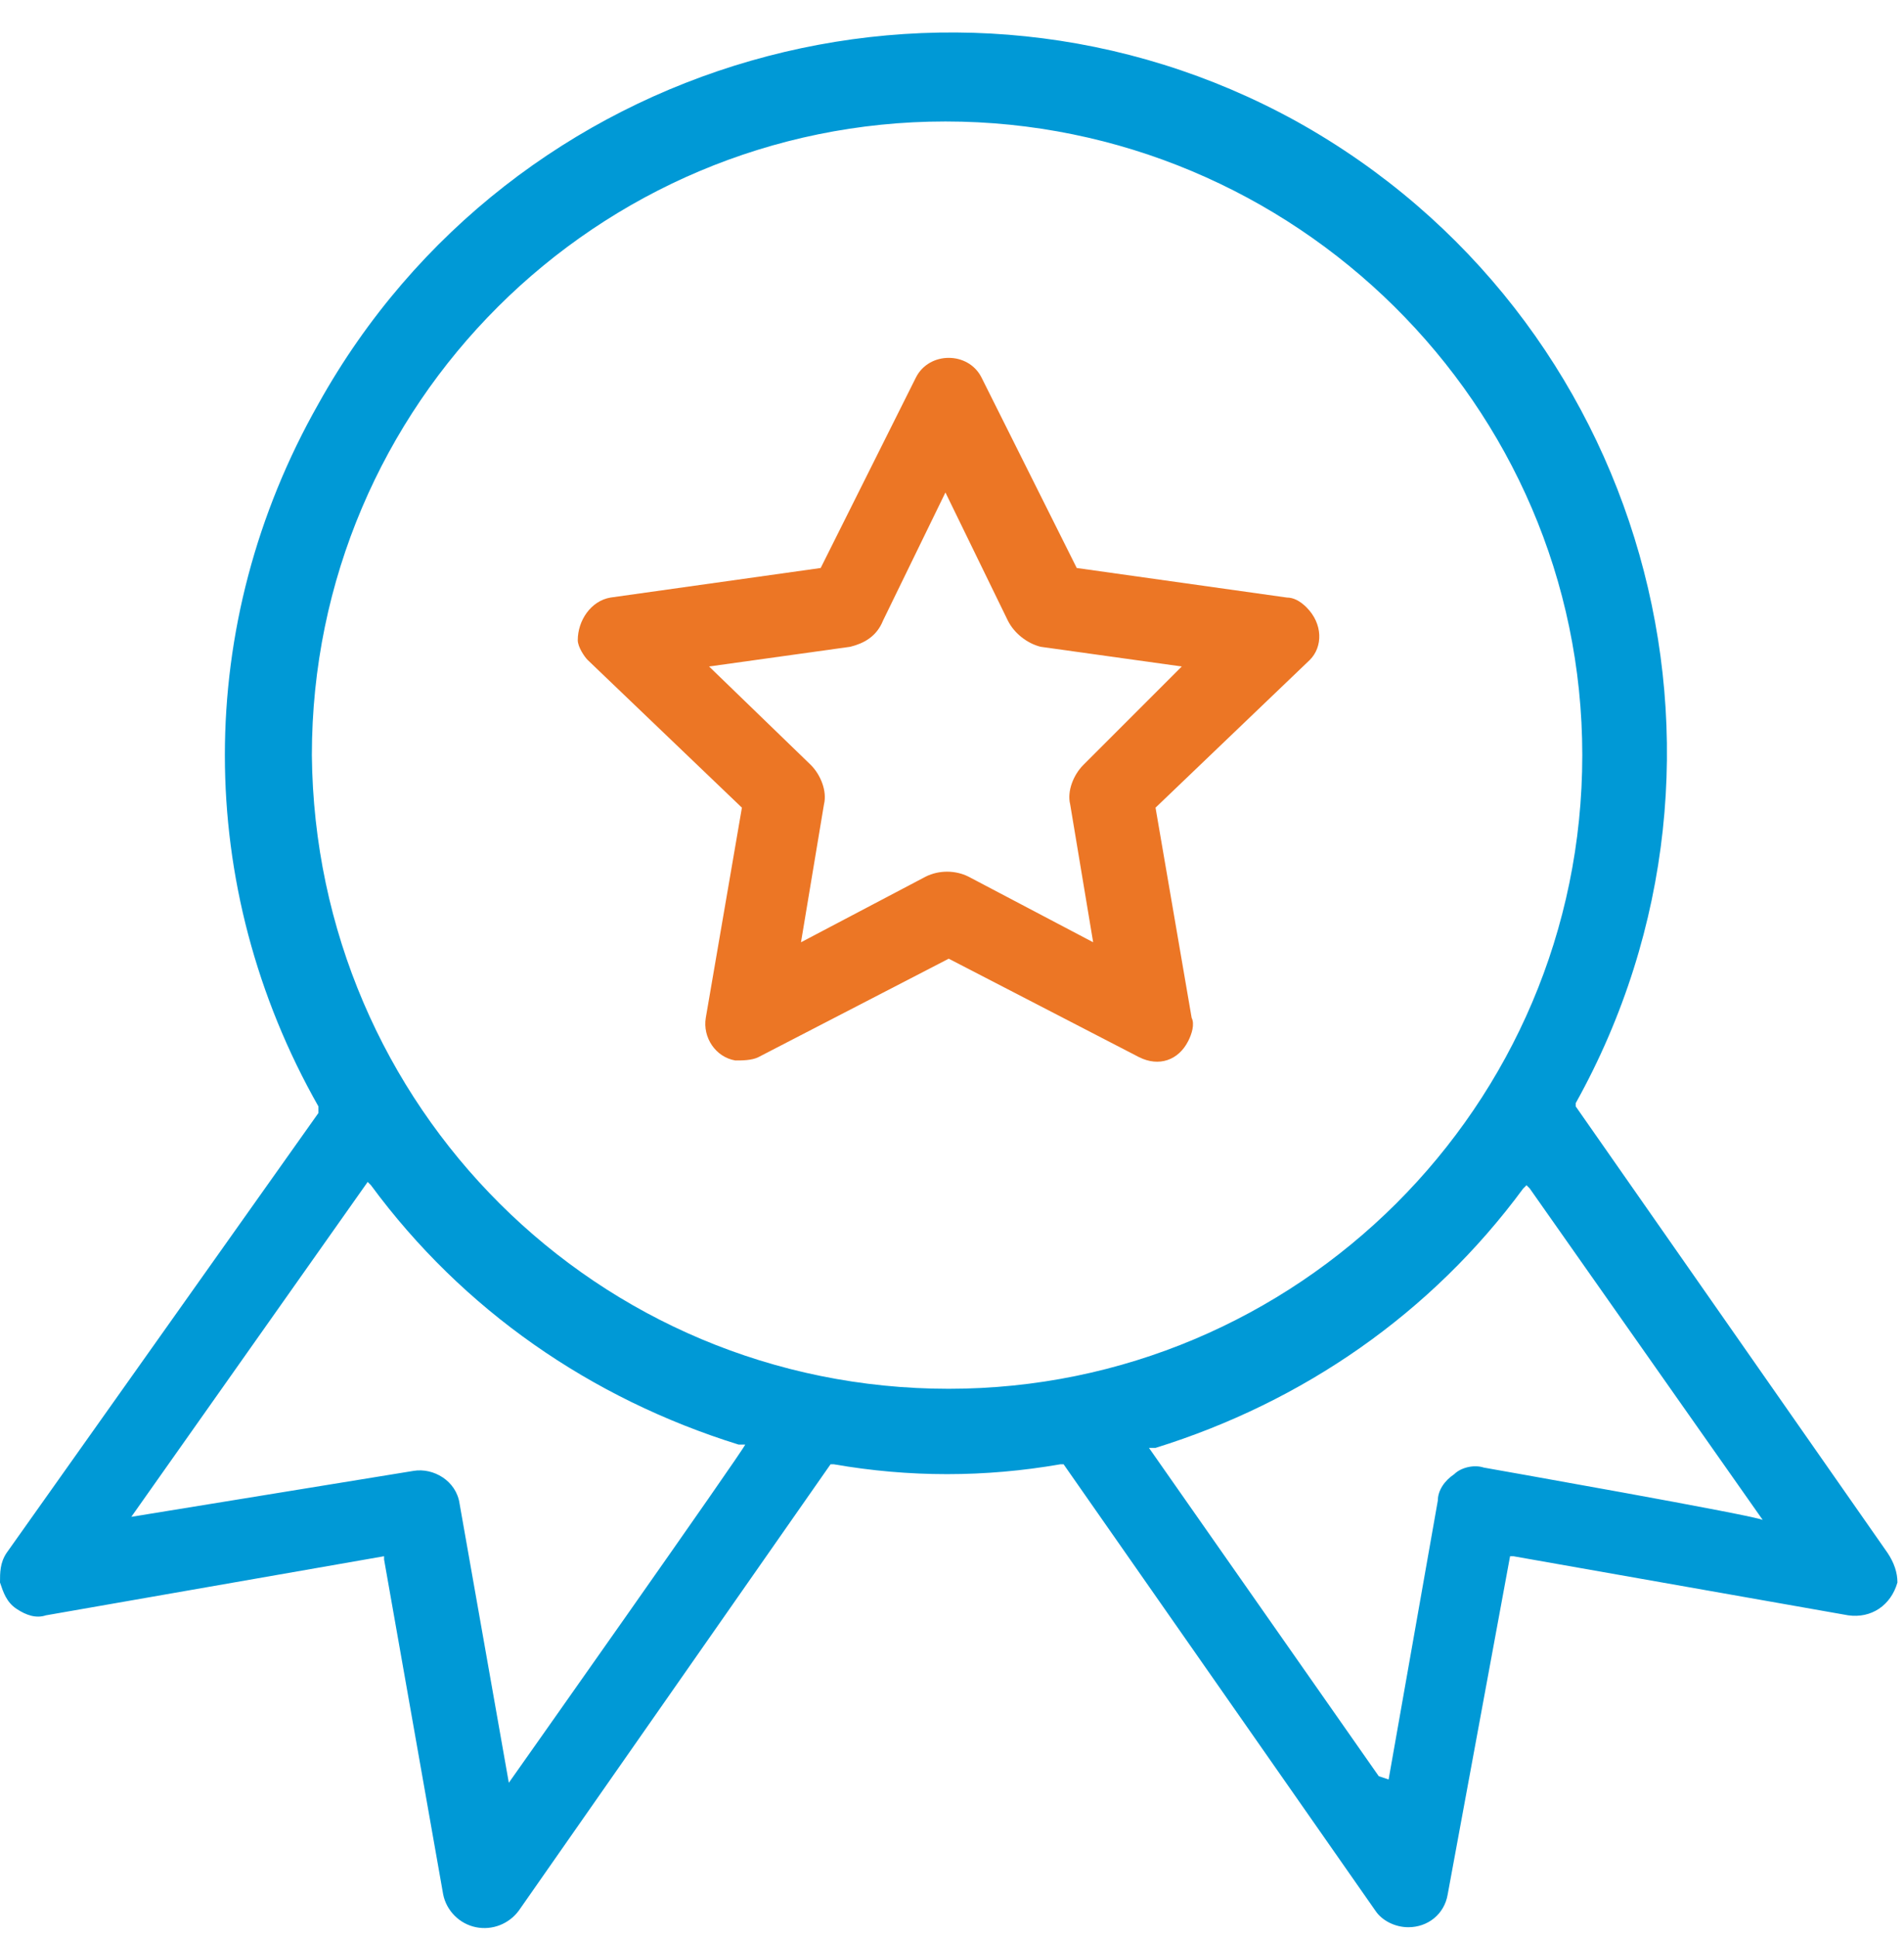
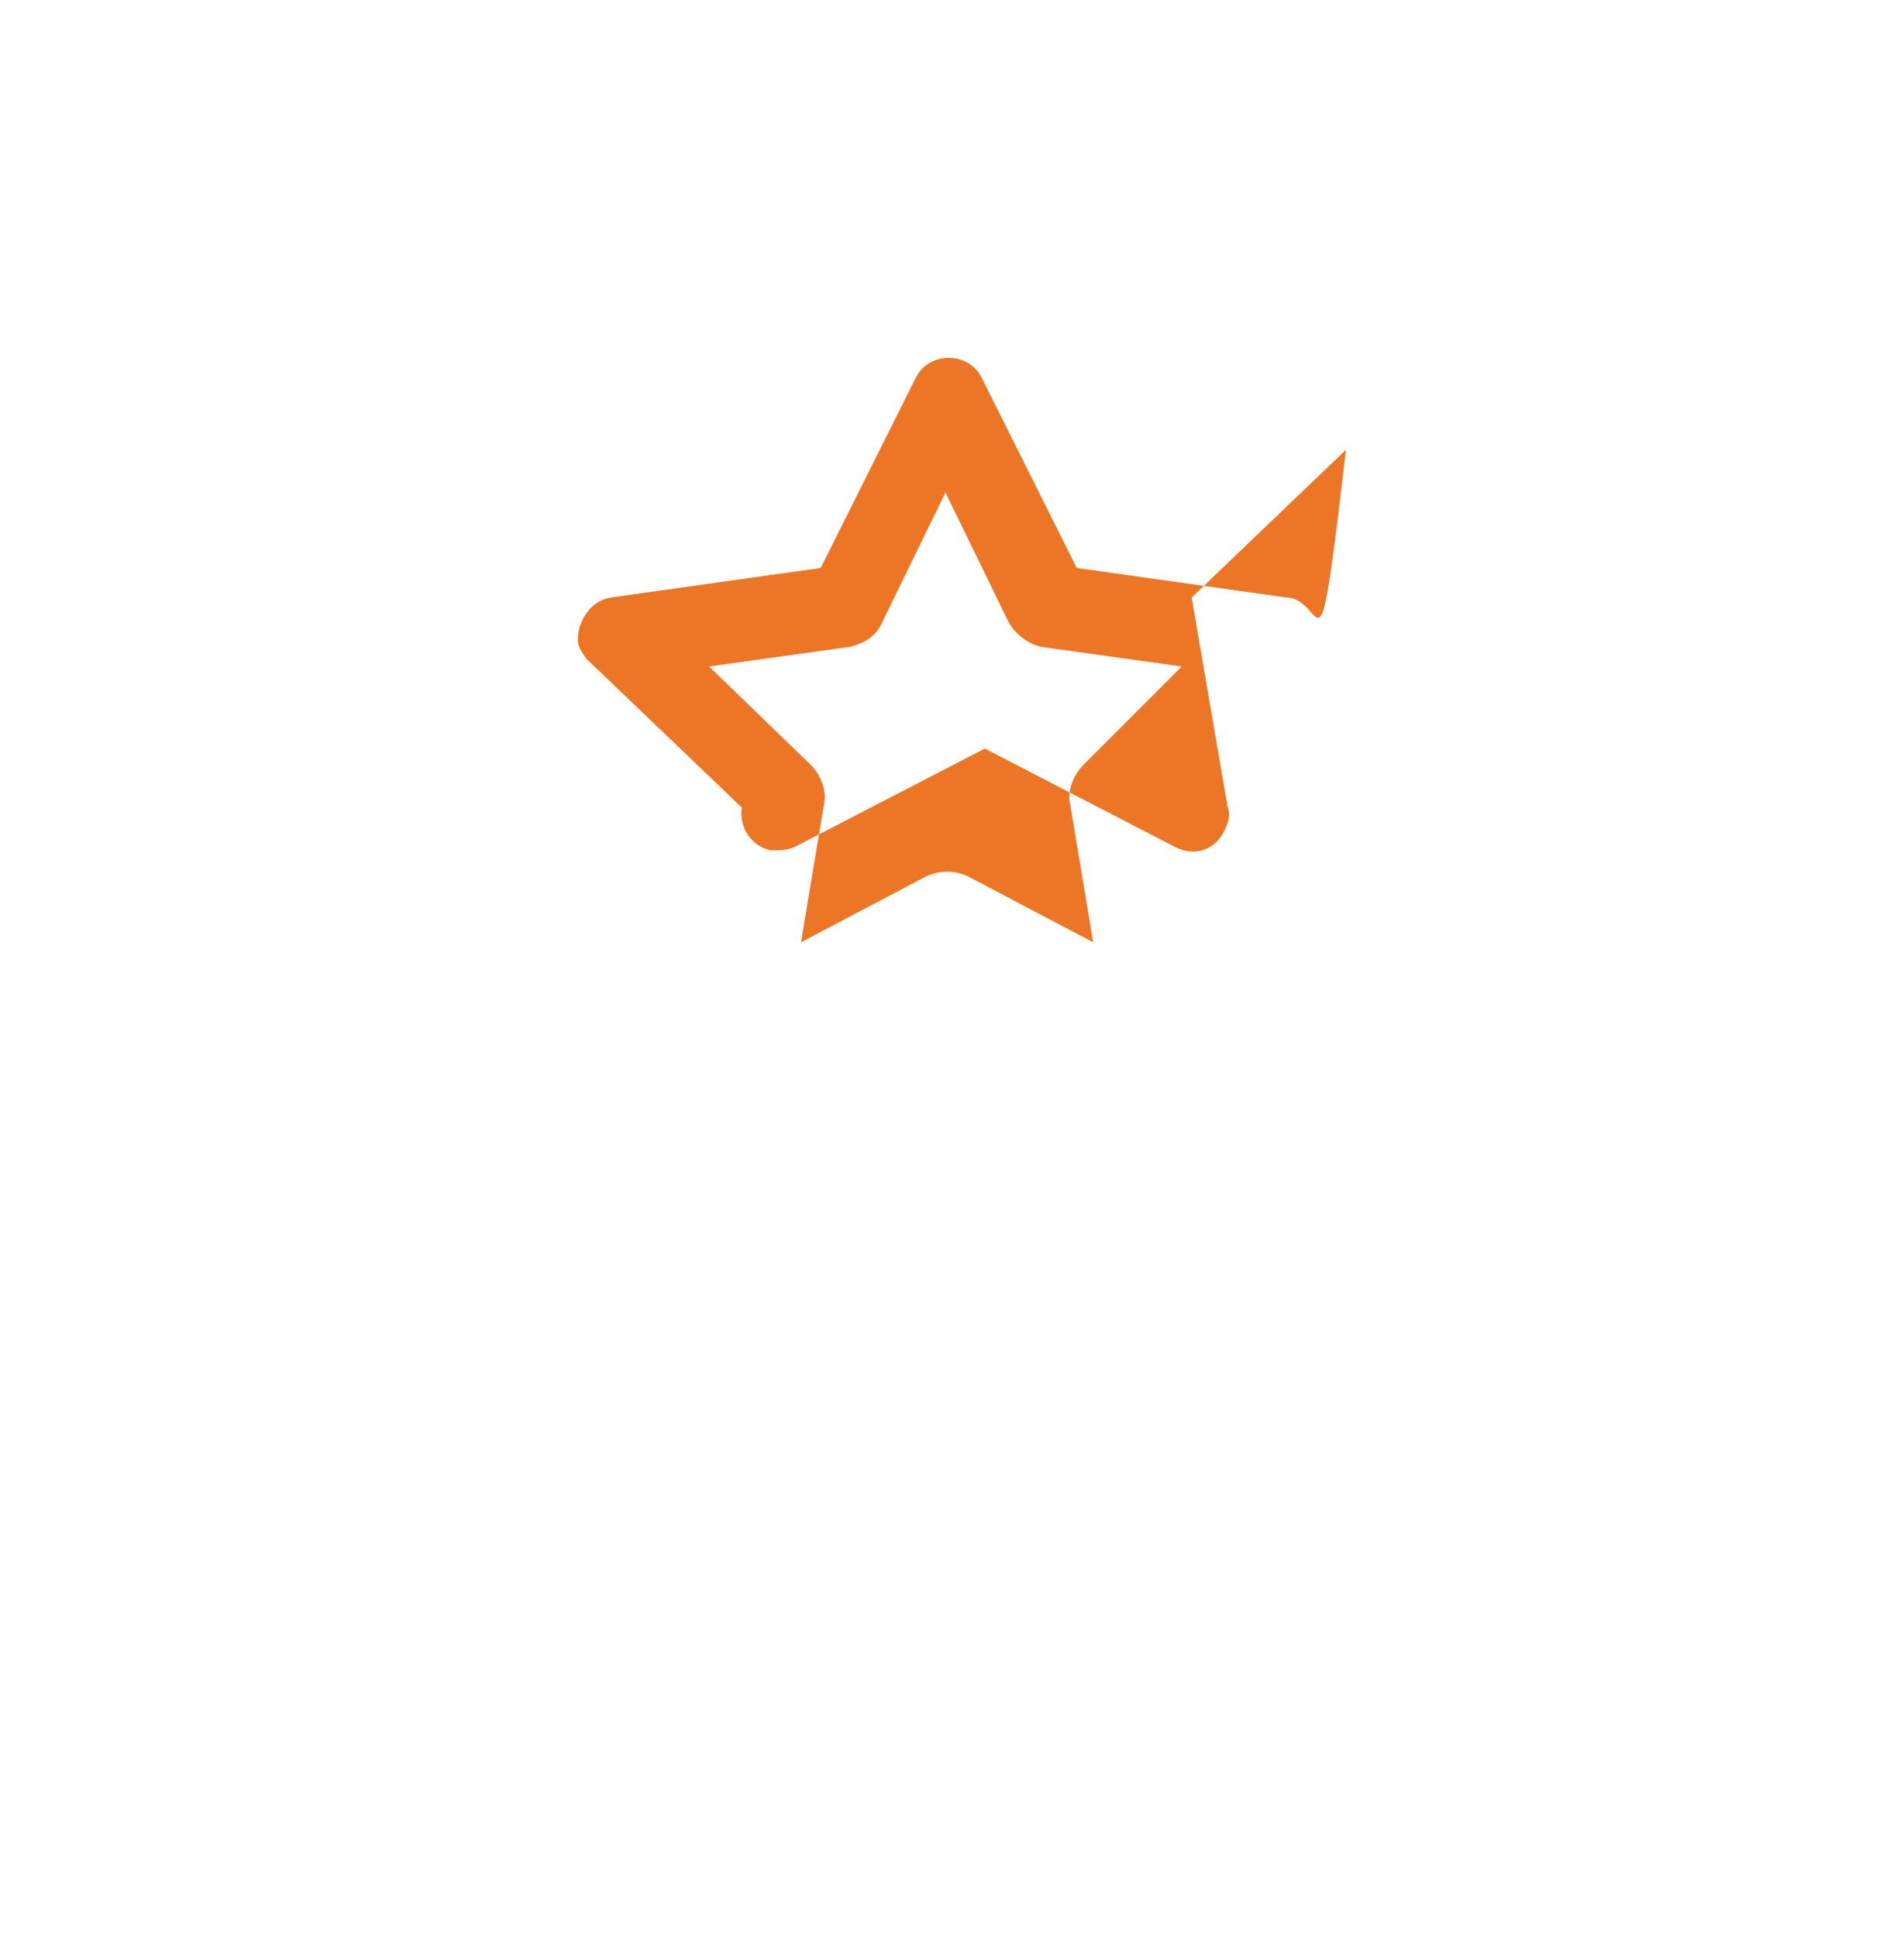
<svg xmlns="http://www.w3.org/2000/svg" version="1.1" id="Layer_1" x="0px" y="0px" viewBox="0 0 58 59" style="enable-background:new 0 0 58 59;" xml:space="preserve">
  <style type="text/css">
	.st0{fill-rule:evenodd;clip-rule:evenodd;fill:#EC7625;}
	.st1{fill-rule:evenodd;clip-rule:evenodd;fill:#0099D6;}
</style>
  <g>
-     <path class="st0" d="M33,23.3c-0.3,0.3-0.5,0.8-0.4,1.2l0.7,4.2l-3.8-2c-0.4-0.2-0.9-0.2-1.3,0l-3.8,2l0.7-4.2   c0.1-0.4-0.1-0.9-0.4-1.2l-3.1-3l4.3-0.6c0.4-0.1,0.8-0.3,1-0.8l1.9-3.9l1.9,3.9c0.2,0.4,0.6,0.7,1,0.8l4.3,0.6L33,23.3L33,23.3z    M39.8,18.5c-0.2-0.2-0.4-0.3-0.6-0.3l0,0l-6.4-0.9l-2.9-5.8c-0.2-0.4-0.6-0.6-1-0.6s-0.8,0.2-1,0.6L25,17.3l-6.4,0.9   c-0.6,0.1-1,0.7-1,1.3c0,0.2,0.2,0.5,0.3,0.6l4.7,4.5L21.5,31c-0.1,0.6,0.3,1.2,0.9,1.3l0,0c0.2,0,0.5,0,0.7-0.1l5.8-3l5.8,3   c0.6,0.3,1.2,0.1,1.5-0.5c0.1-0.2,0.2-0.5,0.1-0.7l-1.1-6.4l4.7-4.5C40.3,19.7,40.3,19,39.8,18.5z" />
-     <path class="st1" d="M45.2,44.7c-0.3-0.1-0.7,0-0.9,0.2c-0.3,0.2-0.5,0.5-0.5,0.8l0,0l-1.5,8.5L42,54.1l-7-10h0.2   c4.5-1.4,8.4-4.1,11.2-7.9l0.1-0.1l0.1,0.1l7.1,10.1C53.7,46.2,45.2,44.7,45.2,44.7z M28.9,42.3C18.2,42.3,9.6,33.7,9.5,23   c0-10.7,8.7-19.3,19.3-19.3S48.2,12.3,48.2,23S39.5,42.3,28.9,42.3z M15.5,54.3L14,45.8c-0.1-0.7-0.8-1.1-1.4-1l0,0L4,46.2L11.2,36   l0.1,0.1c2.8,3.8,6.7,6.5,11.2,7.9h0.2C22.7,44.1,15.5,54.3,15.5,54.3z M57.5,47.3L48,33.7v-0.1c5.9-10.6,2.1-24-8.5-29.9   C29-2.1,15.6,1.7,9.7,12.3C5.9,19,5.9,27,9.7,33.7v0.1v0.1L0.2,47.3C0,47.6,0,47.9,0,48.2c0.1,0.3,0.2,0.6,0.5,0.8s0.6,0.3,0.9,0.2   l10.3-1.8v0.1l1.8,10.2c0.1,0.5,0.5,0.9,1,1s1-0.1,1.3-0.5l9.5-13.6h0.1c2.3,0.4,4.6,0.4,6.9,0h0.1l9.5,13.6c0.2,0.3,0.6,0.5,1,0.5   l0,0c0.6,0,1.1-0.4,1.2-1L46,47.4h0.1l10.2,1.8c0.7,0.1,1.3-0.3,1.5-1C57.8,47.9,57.7,47.6,57.5,47.3L57.5,47.3z" />
+     <path class="st0" d="M33,23.3c-0.3,0.3-0.5,0.8-0.4,1.2l0.7,4.2l-3.8-2c-0.4-0.2-0.9-0.2-1.3,0l-3.8,2l0.7-4.2   c0.1-0.4-0.1-0.9-0.4-1.2l-3.1-3l4.3-0.6c0.4-0.1,0.8-0.3,1-0.8l1.9-3.9l1.9,3.9c0.2,0.4,0.6,0.7,1,0.8l4.3,0.6L33,23.3L33,23.3z    M39.8,18.5c-0.2-0.2-0.4-0.3-0.6-0.3l0,0l-6.4-0.9l-2.9-5.8c-0.2-0.4-0.6-0.6-1-0.6s-0.8,0.2-1,0.6L25,17.3l-6.4,0.9   c-0.6,0.1-1,0.7-1,1.3c0,0.2,0.2,0.5,0.3,0.6l4.7,4.5c-0.1,0.6,0.3,1.2,0.9,1.3l0,0c0.2,0,0.5,0,0.7-0.1l5.8-3l5.8,3   c0.6,0.3,1.2,0.1,1.5-0.5c0.1-0.2,0.2-0.5,0.1-0.7l-1.1-6.4l4.7-4.5C40.3,19.7,40.3,19,39.8,18.5z" />
  </g>
</svg>